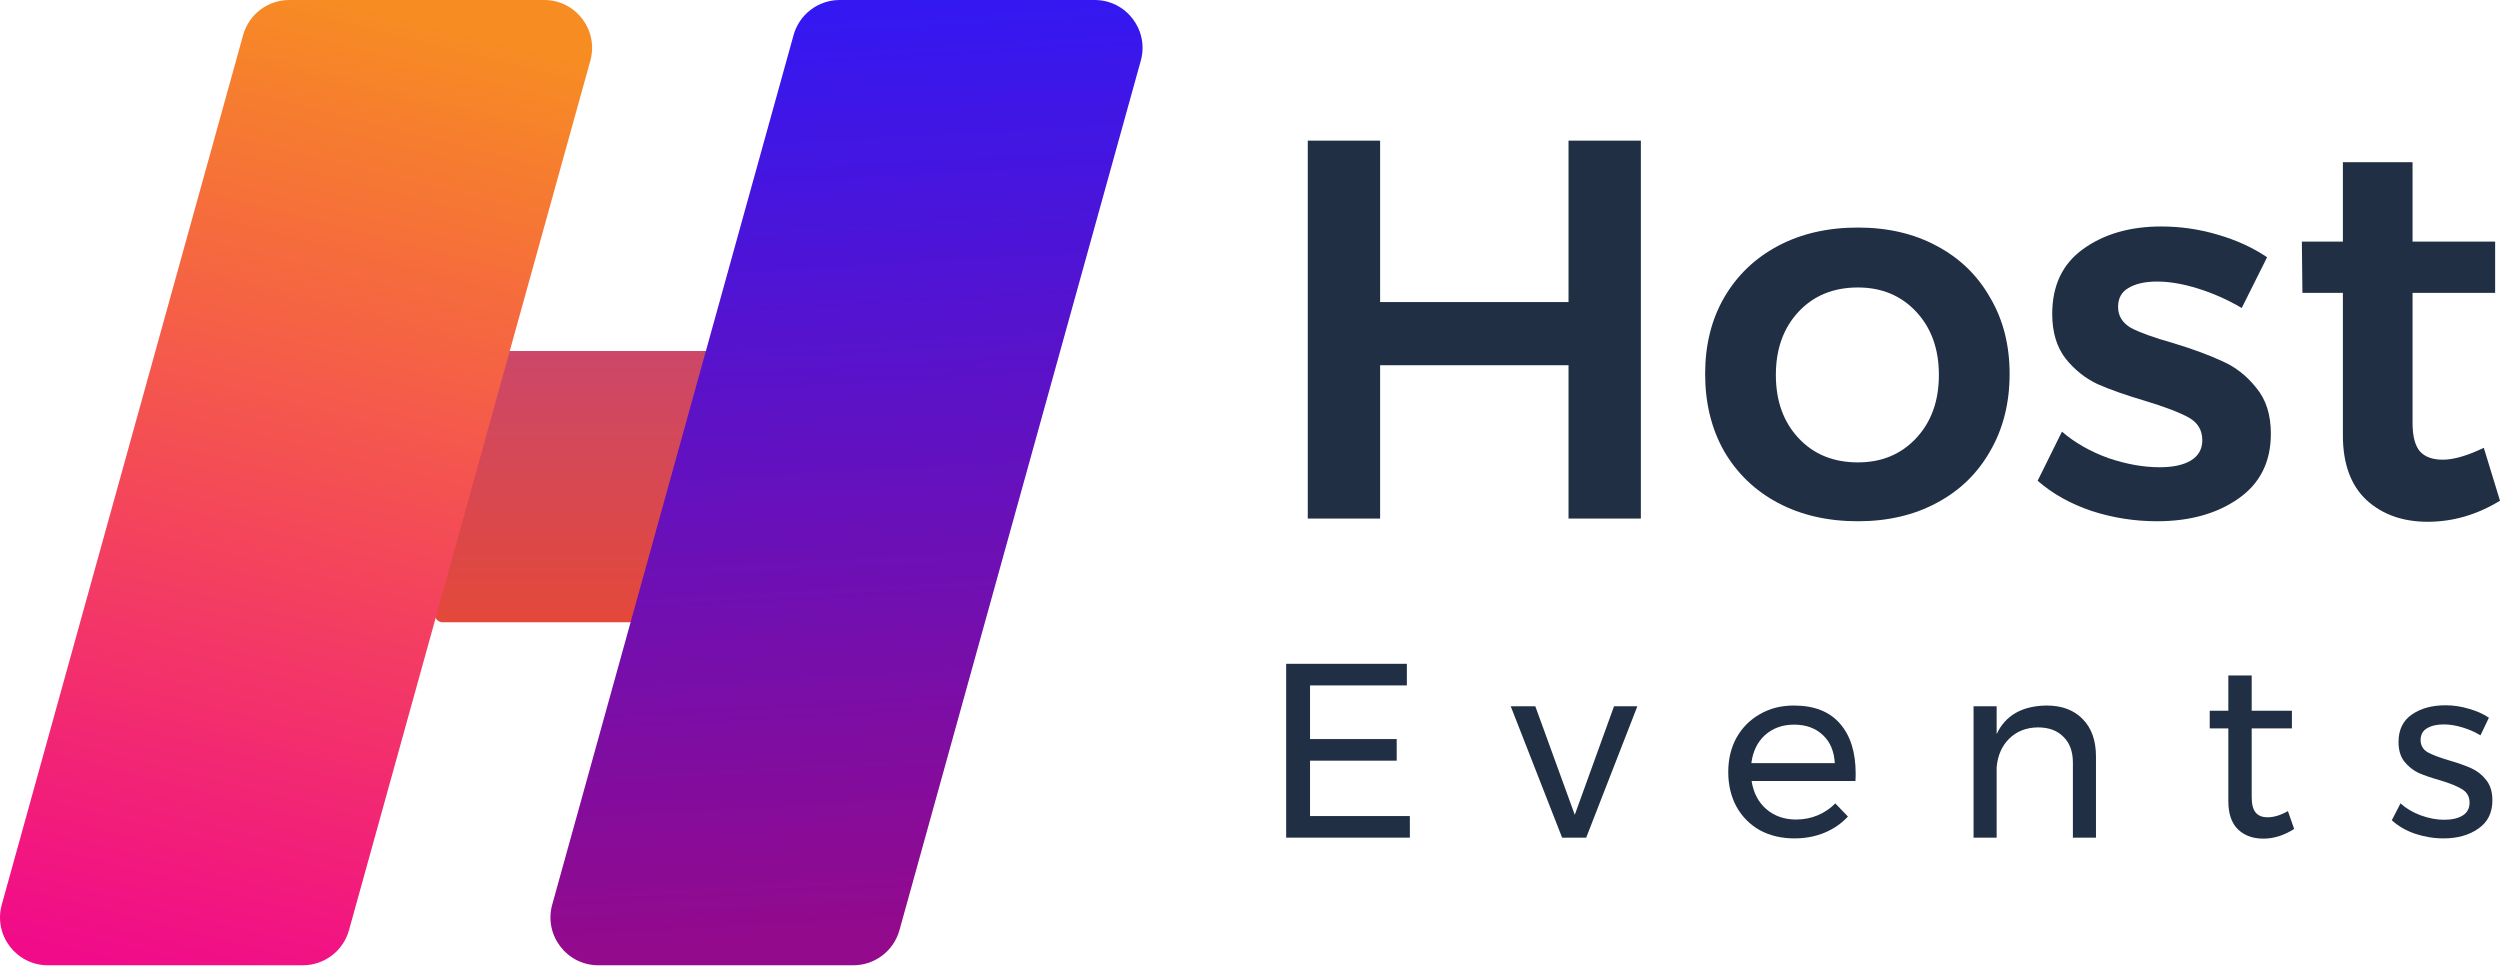
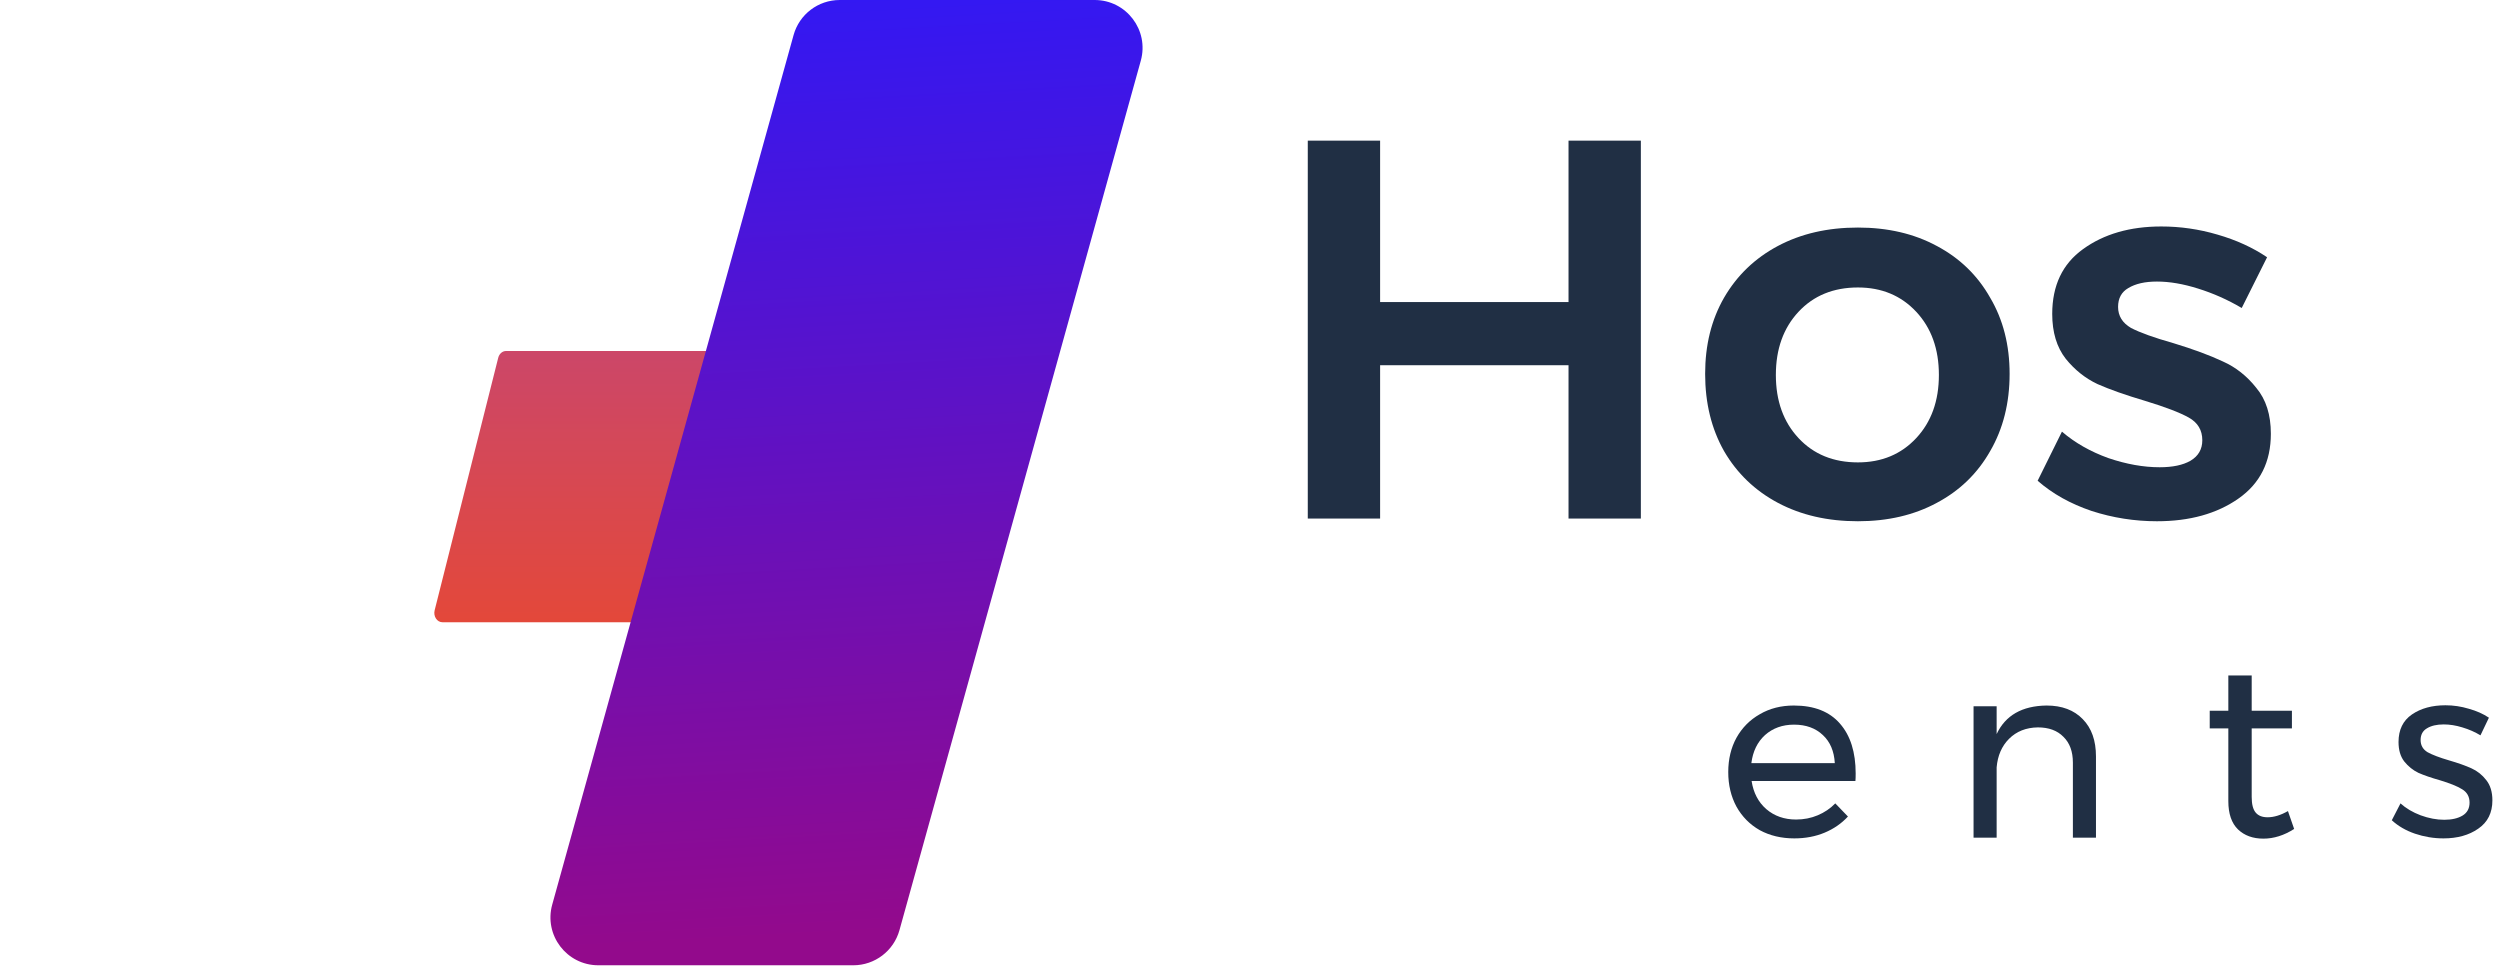
<svg xmlns="http://www.w3.org/2000/svg" width="90" height="35" viewBox="0 0 90 35" fill="none">
  <path d="M17.936 12.88C17.972 12.736 18.087 12.636 18.217 12.636H25.394C25.589 12.636 25.729 12.851 25.675 13.067L23.386 22.158C23.35 22.302 23.235 22.401 23.105 22.401H15.928C15.733 22.401 15.593 22.186 15.647 21.971L17.936 12.88Z" fill="url(#paint0_linear)" />
-   <path d="M8.753 1.262C8.96 0.516 9.639 0 10.413 0H19.592C20.731 0 21.557 1.086 21.252 2.184L12.563 33.488C12.356 34.234 11.677 34.75 10.903 34.75H1.724C0.585 34.75 -0.241 33.664 0.064 32.566L8.753 1.262Z" fill="url(#paint1_linear)" />
  <path d="M28.569 1.262C28.776 0.516 29.455 0 30.23 0H39.408C40.548 0 41.373 1.086 41.069 2.184L32.38 33.488C32.172 34.234 31.493 34.75 30.719 34.75H21.541C20.401 34.75 19.575 33.664 19.88 32.566L28.569 1.262Z" fill="url(#paint2_linear)" />
  <path d="M47.08 5.063H49.684V10.874H56.467V5.063H59.071V18.668H56.467V13.148H49.684V18.668H47.08V5.063Z" fill="#202F44" />
  <path d="M66.885 8.192C67.96 8.192 68.906 8.412 69.722 8.853C70.552 9.293 71.193 9.915 71.647 10.719C72.113 11.509 72.346 12.422 72.346 13.459C72.346 14.508 72.113 15.435 71.647 16.238C71.193 17.041 70.552 17.663 69.722 18.104C68.906 18.544 67.96 18.765 66.885 18.765C65.796 18.765 64.838 18.544 64.008 18.104C63.179 17.663 62.531 17.041 62.065 16.238C61.611 15.435 61.385 14.508 61.385 13.459C61.385 12.422 61.611 11.509 62.065 10.719C62.531 9.915 63.179 9.293 64.008 8.853C64.838 8.412 65.796 8.192 66.885 8.192ZM66.885 10.349C66.004 10.349 65.291 10.641 64.747 11.224C64.203 11.807 63.931 12.565 63.931 13.498C63.931 14.431 64.203 15.189 64.747 15.772C65.291 16.355 66.004 16.646 66.885 16.646C67.74 16.646 68.44 16.355 68.984 15.772C69.528 15.189 69.8 14.431 69.8 13.498C69.8 12.565 69.528 11.807 68.984 11.224C68.44 10.641 67.74 10.349 66.885 10.349Z" fill="#202F44" />
  <path d="M80.702 11.088C80.197 10.79 79.672 10.557 79.128 10.388C78.596 10.22 78.104 10.136 77.65 10.136C77.223 10.136 76.88 10.213 76.621 10.369C76.374 10.511 76.251 10.738 76.251 11.049C76.251 11.373 76.407 11.626 76.718 11.807C77.042 11.975 77.547 12.157 78.234 12.351C78.959 12.571 79.555 12.792 80.022 13.012C80.488 13.219 80.89 13.537 81.227 13.964C81.576 14.379 81.751 14.93 81.751 15.616C81.751 16.627 81.363 17.404 80.585 17.948C79.808 18.493 78.83 18.765 77.65 18.765C76.847 18.765 76.063 18.642 75.299 18.395C74.534 18.136 73.887 17.773 73.355 17.307L74.23 15.539C74.696 15.94 75.254 16.258 75.901 16.491C76.549 16.711 77.165 16.821 77.748 16.821C78.214 16.821 78.583 16.744 78.856 16.588C79.141 16.419 79.283 16.173 79.283 15.849C79.283 15.487 79.121 15.215 78.797 15.033C78.473 14.852 77.948 14.651 77.223 14.431C76.523 14.223 75.953 14.023 75.513 13.828C75.072 13.621 74.69 13.316 74.366 12.915C74.042 12.5 73.88 11.962 73.88 11.302C73.88 10.278 74.249 9.501 74.988 8.969C75.739 8.425 76.679 8.153 77.806 8.153C78.493 8.153 79.166 8.25 79.827 8.445C80.501 8.639 81.097 8.911 81.615 9.261L80.702 11.088Z" fill="#202F44" />
-   <path d="M90 18.026C89.171 18.532 88.303 18.784 87.396 18.784C86.502 18.784 85.77 18.525 85.2 18.007C84.629 17.476 84.344 16.698 84.344 15.675V10.544H82.887L82.867 8.697H84.344V5.84H86.852V8.697H89.825V10.544H86.852V15.227C86.852 15.707 86.942 16.05 87.124 16.258C87.305 16.452 87.577 16.549 87.94 16.549C88.329 16.549 88.821 16.407 89.417 16.122L90 18.026Z" fill="#202F44" />
-   <path d="M46.302 23.897H50.647V24.675H47.161V26.606H50.281V27.384H47.161V29.378H50.755V30.155H46.302V23.897Z" fill="#202F44" />
-   <path d="M54.386 25.426H55.271L56.692 29.333L58.105 25.426H58.945L57.103 30.155H56.236L54.386 25.426Z" fill="#202F44" />
  <path d="M64.578 25.399C65.311 25.399 65.865 25.617 66.24 26.052C66.616 26.481 66.804 27.08 66.804 27.849C66.804 27.968 66.801 28.057 66.795 28.117H63.058C63.123 28.54 63.299 28.877 63.585 29.127C63.877 29.378 64.235 29.503 64.658 29.503C64.938 29.503 65.197 29.452 65.436 29.351C65.68 29.249 65.892 29.106 66.07 28.922L66.526 29.395C66.294 29.646 66.014 29.839 65.686 29.976C65.358 30.113 64.995 30.182 64.595 30.182C64.13 30.182 63.716 30.084 63.353 29.887C62.995 29.684 62.715 29.401 62.512 29.038C62.316 28.674 62.217 28.26 62.217 27.795C62.217 27.33 62.316 26.919 62.512 26.561C62.715 26.198 62.995 25.915 63.353 25.712C63.71 25.503 64.118 25.399 64.578 25.399ZM66.053 27.473C66.029 27.044 65.886 26.707 65.624 26.463C65.361 26.213 65.016 26.087 64.586 26.087C64.169 26.087 63.821 26.213 63.54 26.463C63.266 26.713 63.102 27.05 63.049 27.473H66.053Z" fill="#202F44" />
  <path d="M73.676 25.399C74.23 25.399 74.665 25.563 74.981 25.891C75.297 26.213 75.455 26.66 75.455 27.232V30.155H74.624V27.455C74.624 27.056 74.51 26.746 74.284 26.526C74.063 26.299 73.756 26.186 73.363 26.186C72.94 26.192 72.594 26.329 72.326 26.597C72.064 26.859 71.915 27.202 71.879 27.625V30.155H71.048V25.426H71.879V26.427C72.195 25.754 72.794 25.411 73.676 25.399Z" fill="#202F44" />
  <path d="M82.589 29.842C82.226 30.075 81.856 30.191 81.481 30.191C81.105 30.191 80.801 30.081 80.569 29.86C80.336 29.634 80.22 29.294 80.22 28.841V26.222H79.55V25.587H80.22V24.317H81.061V25.587H82.509V26.222H81.061V28.689C81.061 28.951 81.108 29.139 81.204 29.252C81.299 29.366 81.442 29.422 81.633 29.422C81.859 29.422 82.104 29.348 82.366 29.199L82.589 29.842Z" fill="#202F44" />
  <path d="M89.297 26.472C89.1 26.353 88.883 26.257 88.644 26.186C88.412 26.114 88.188 26.079 87.974 26.079C87.724 26.079 87.521 26.126 87.366 26.222C87.217 26.311 87.142 26.451 87.142 26.642C87.142 26.832 87.226 26.979 87.393 27.08C87.566 27.175 87.825 27.274 88.171 27.375C88.498 27.47 88.766 27.566 88.975 27.661C89.184 27.756 89.36 27.896 89.503 28.081C89.652 28.266 89.726 28.51 89.726 28.814C89.726 29.261 89.556 29.601 89.216 29.833C88.883 30.066 88.466 30.182 87.965 30.182C87.613 30.182 87.271 30.125 86.937 30.012C86.609 29.899 86.332 29.738 86.105 29.529L86.418 28.922C86.615 29.1 86.856 29.243 87.142 29.351C87.434 29.458 87.718 29.512 87.992 29.512C88.266 29.512 88.486 29.461 88.653 29.36C88.82 29.258 88.904 29.103 88.904 28.895C88.904 28.68 88.814 28.519 88.635 28.412C88.463 28.305 88.197 28.197 87.84 28.09C87.524 28.001 87.265 27.911 87.062 27.822C86.865 27.727 86.695 27.589 86.552 27.411C86.415 27.232 86.347 26.999 86.347 26.713C86.347 26.272 86.508 25.942 86.829 25.721C87.151 25.5 87.554 25.39 88.036 25.39C88.323 25.39 88.603 25.432 88.877 25.515C89.157 25.593 89.398 25.7 89.601 25.837L89.297 26.472Z" fill="#202F44" />
  <defs>
    <linearGradient id="paint0_linear" x1="20.925" y1="3.327" x2="20.925" y2="27.18" gradientUnits="userSpaceOnUse">
      <stop stop-color="#B54795" />
      <stop offset="1" stop-color="#EF4823" />
    </linearGradient>
    <linearGradient id="paint1_linear" x1="13.211" y1="-6.08971e-08" x2="4.451" y2="34.75" gradientUnits="userSpaceOnUse">
      <stop stop-color="#F78D22" />
      <stop offset="1" stop-color="#F10B89" />
    </linearGradient>
    <linearGradient id="paint2_linear" x1="29.294" y1="-1.81234e-08" x2="31.16" y2="33.602" gradientUnits="userSpaceOnUse">
      <stop stop-color="#3318F3" />
      <stop offset="0" stop-color="#3318F3" />
      <stop offset="1" stop-color="#930A8C" />
    </linearGradient>
  </defs>
</svg>